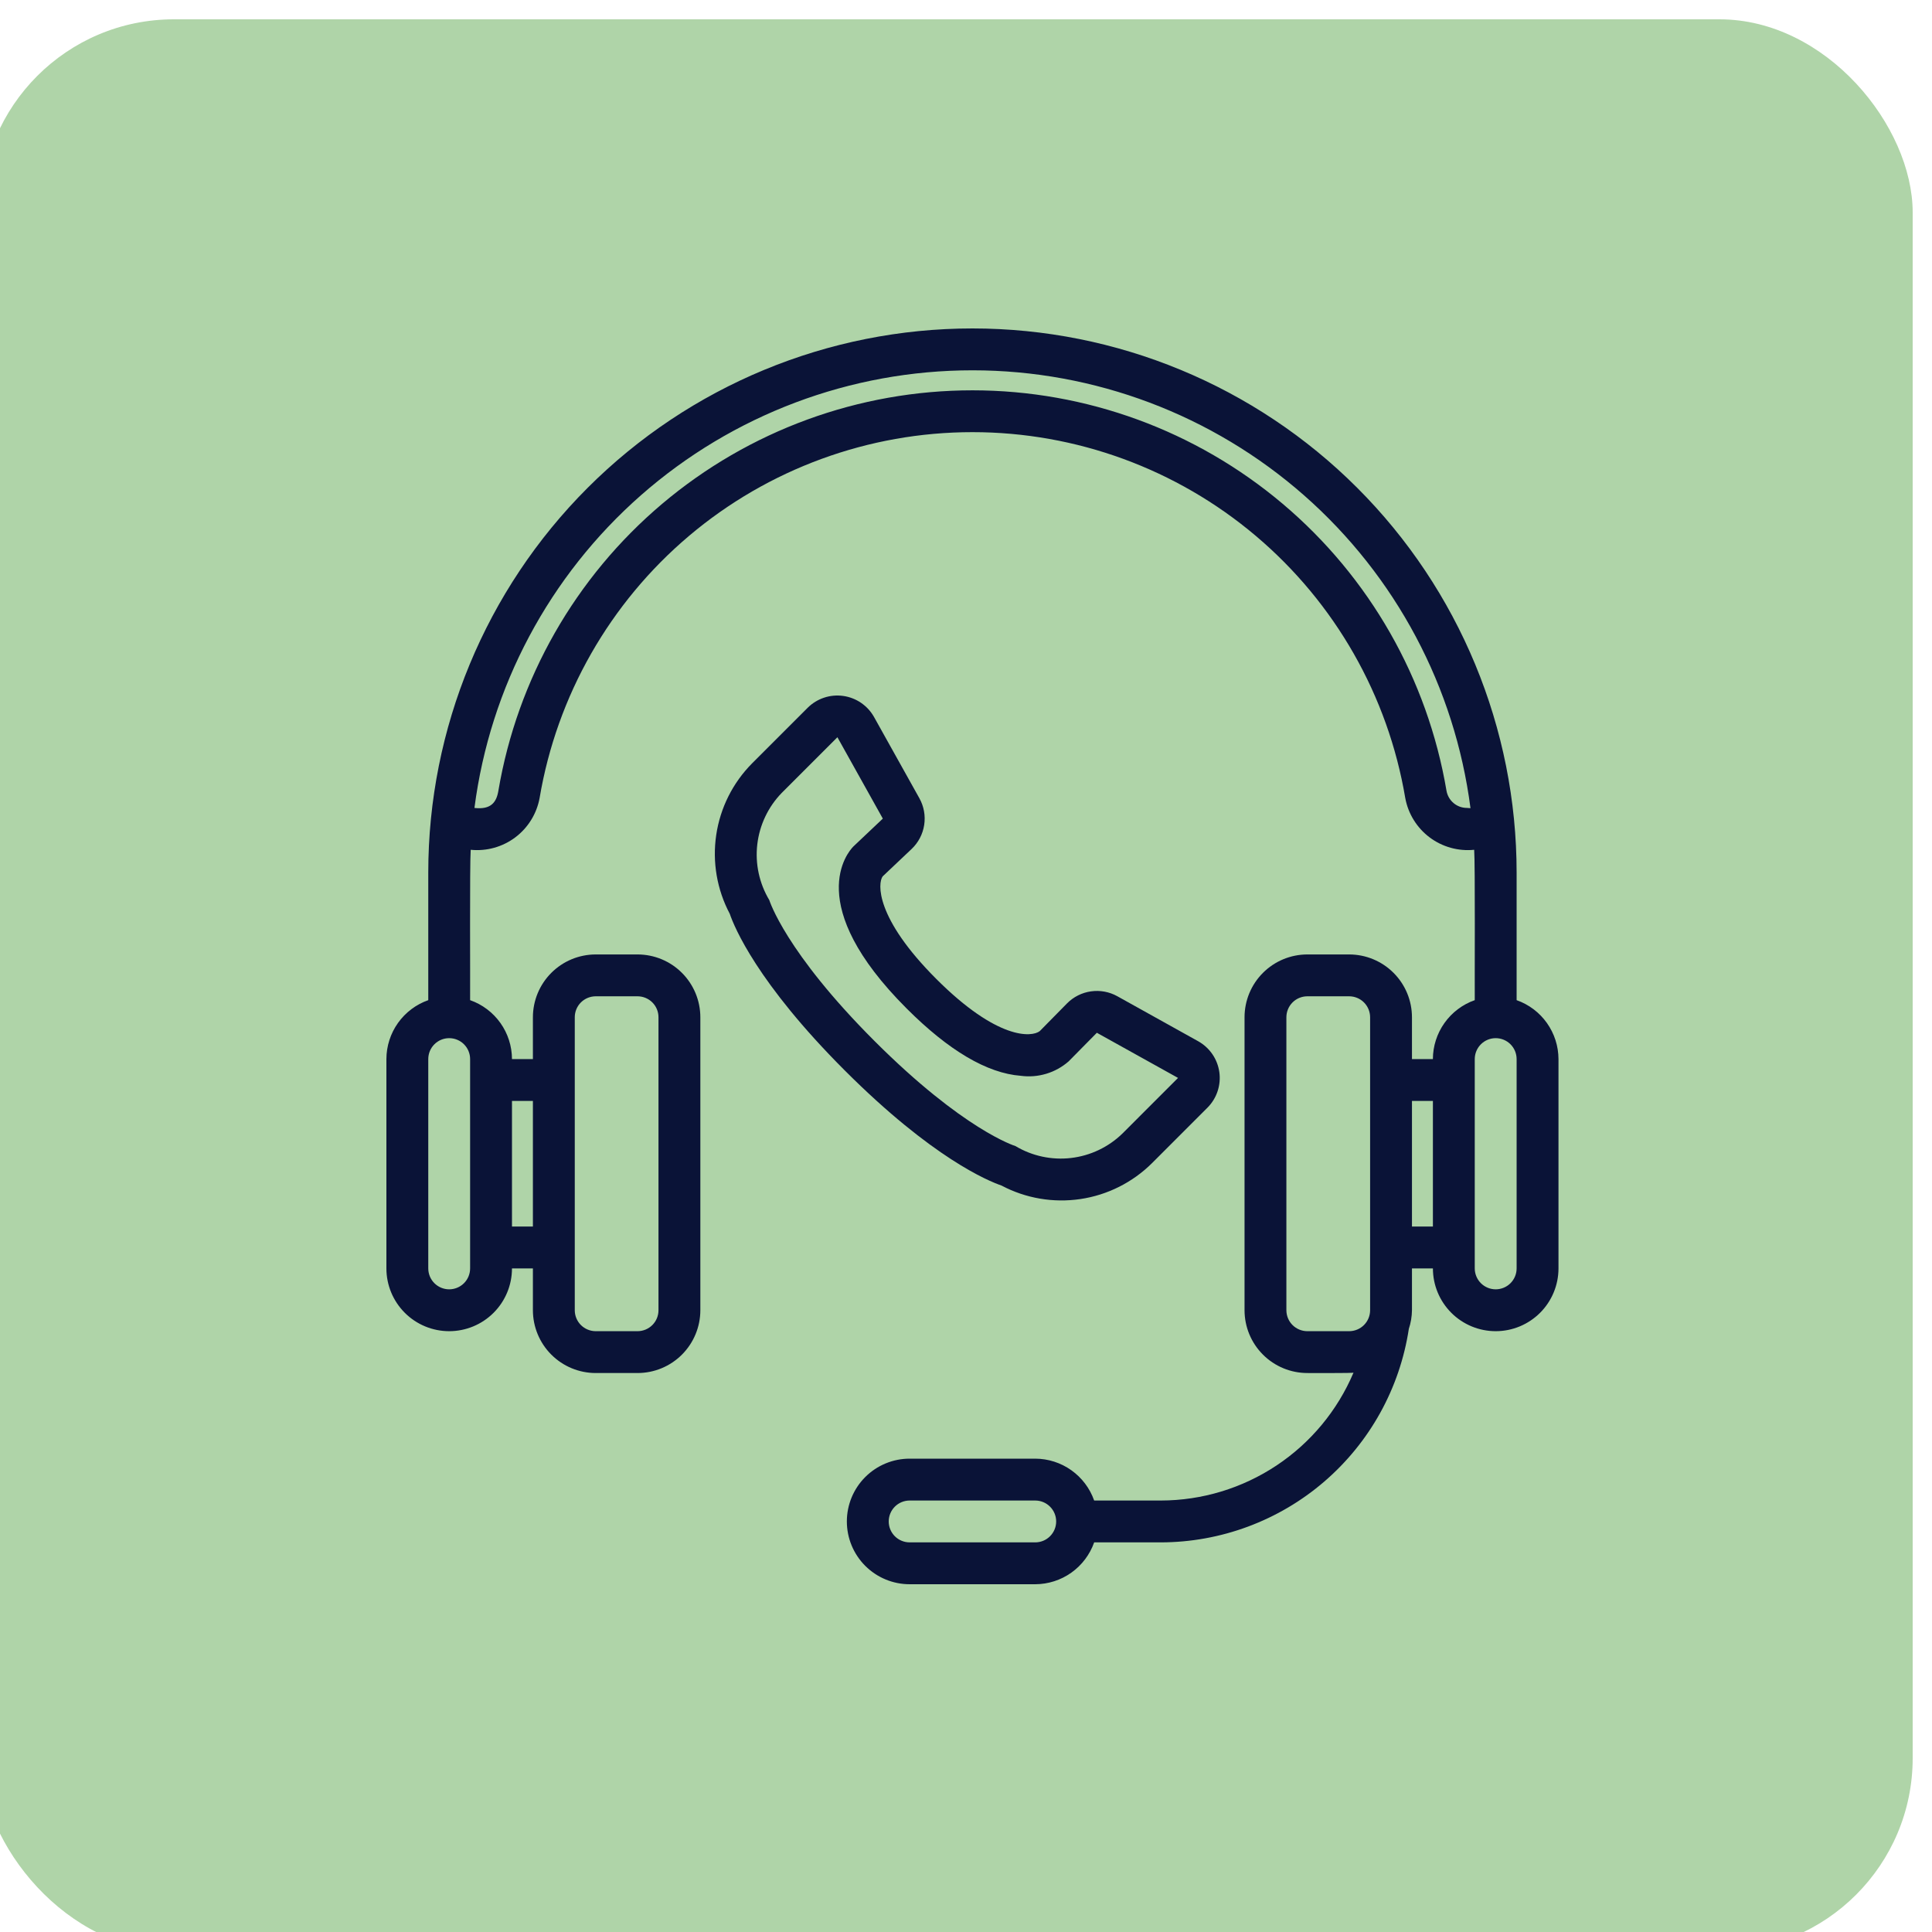
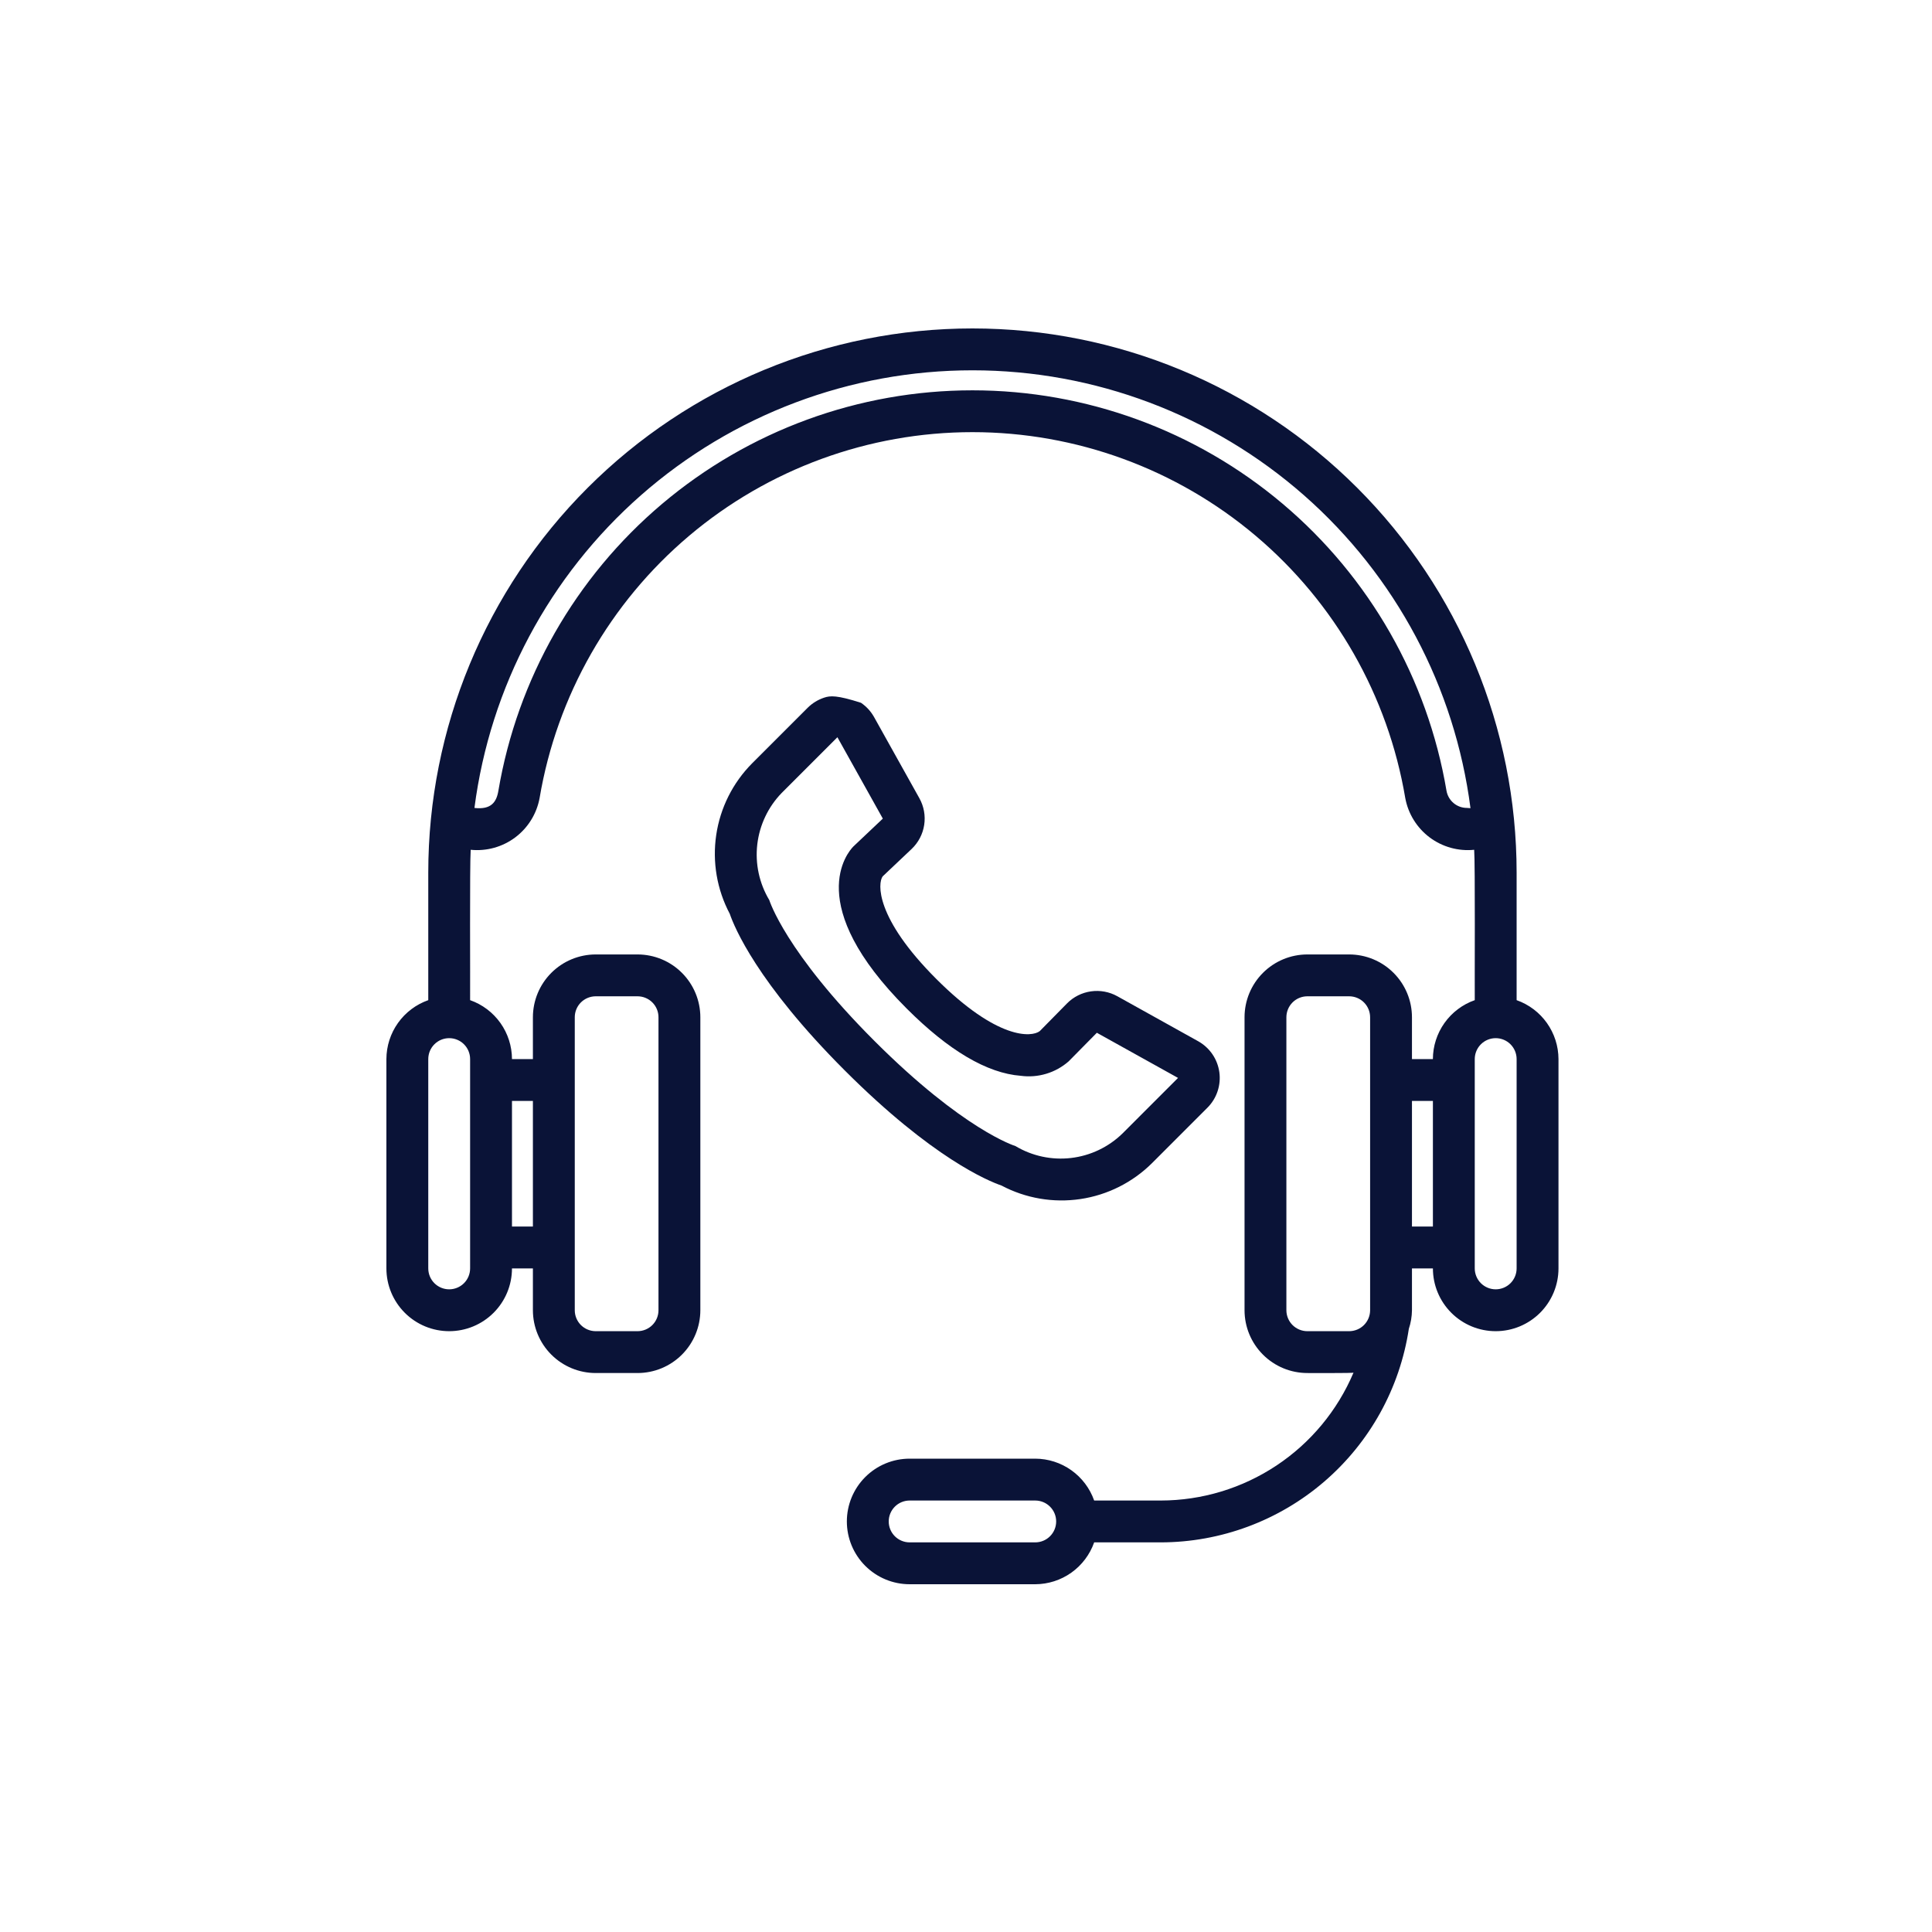
<svg xmlns="http://www.w3.org/2000/svg" width="100" height="100" viewBox="0 0 100 100" fill="none">
  <g filter="url(#filter0_i_113_229)">
-     <rect width="100" height="100" rx="10" fill="#AFD4A8" />
-   </g>
+     </g>
  <path d="M78.5 51.768V45.167C78.5 37.696 75.532 30.532 70.25 25.25C64.968 19.968 57.804 17 50.333 17C42.863 17 35.699 19.968 30.416 25.25C25.134 30.532 22.167 37.696 22.167 45.167V51.768C21.535 51.99 20.987 52.403 20.599 52.949C20.211 53.495 20.002 54.148 20 54.818V65.652C20 66.514 20.342 67.34 20.952 67.95C21.561 68.559 22.388 68.902 23.25 68.902C24.112 68.902 24.939 68.559 25.548 67.95C26.158 67.34 26.5 66.514 26.5 65.652H27.583V67.818C27.584 68.68 27.927 69.506 28.536 70.115C29.146 70.725 29.972 71.067 30.833 71.068H33C33.862 71.067 34.688 70.725 35.297 70.115C35.906 69.506 36.249 68.68 36.25 67.818V52.652C36.249 51.79 35.906 50.964 35.297 50.355C34.688 49.745 33.862 49.403 33 49.402H30.833C29.972 49.403 29.146 49.745 28.536 50.355C27.927 50.964 27.584 51.79 27.583 52.652V54.818H26.5C26.498 54.148 26.289 53.495 25.901 52.949C25.513 52.403 24.965 51.99 24.333 51.768C24.342 50.877 24.308 44.734 24.363 43.985C25.186 44.068 26.01 43.839 26.671 43.342C27.332 42.845 27.781 42.117 27.93 41.304C28.824 36.009 31.565 31.203 35.666 27.736C39.767 24.27 44.964 22.368 50.333 22.368C55.703 22.368 60.899 24.27 65 27.737C69.101 31.203 71.842 36.01 72.736 41.305C72.885 42.118 73.335 42.846 73.996 43.342C74.657 43.839 75.481 44.068 76.303 43.985C76.359 44.697 76.325 50.918 76.333 51.768C75.701 51.99 75.154 52.403 74.766 52.949C74.378 53.495 74.168 54.148 74.166 54.818H73.083V52.652C73.082 51.79 72.74 50.964 72.13 50.355C71.521 49.745 70.695 49.403 69.833 49.402H67.667C66.805 49.403 65.979 49.745 65.37 50.355C64.76 50.964 64.418 51.79 64.417 52.652V67.818C64.418 68.68 64.76 69.506 65.37 70.115C65.979 70.725 66.805 71.067 67.667 71.068C67.747 71.065 70.084 71.082 70.058 71.046C69.229 73.006 67.841 74.68 66.067 75.857C64.293 77.034 62.212 77.664 60.083 77.667H56.634C56.411 77.035 55.998 76.487 55.452 76.099C54.906 75.711 54.253 75.502 53.583 75.5H47.083C46.221 75.5 45.395 75.842 44.785 76.452C44.176 77.061 43.833 77.888 43.833 78.75C43.833 79.612 44.176 80.439 44.785 81.048C45.395 81.658 46.221 82 47.083 82H53.583C54.253 81.998 54.906 81.789 55.452 81.401C55.998 81.013 56.411 80.465 56.634 79.833H60.083C63.19 79.828 66.193 78.711 68.548 76.683C70.902 74.656 72.454 71.853 72.921 68.781C73.024 68.471 73.079 68.146 73.083 67.818V65.652H74.167C74.167 66.514 74.509 67.34 75.119 67.95C75.728 68.559 76.555 68.902 77.417 68.902C78.279 68.902 79.105 68.559 79.715 67.95C80.324 67.34 80.667 66.514 80.667 65.652V54.818C80.665 54.148 80.455 53.495 80.067 52.949C79.679 52.403 79.132 51.99 78.5 51.768ZM29.75 65.652V52.652C29.75 52.364 29.864 52.089 30.067 51.886C30.271 51.683 30.546 51.569 30.833 51.568H33C33.287 51.569 33.563 51.683 33.766 51.886C33.969 52.089 34.083 52.364 34.083 52.652V67.818C34.083 68.106 33.969 68.381 33.766 68.584C33.563 68.787 33.287 68.901 33 68.902H30.833C30.546 68.901 30.271 68.787 30.067 68.584C29.864 68.381 29.75 68.106 29.75 67.818V65.652ZM26.5 56.985H27.583V63.485H26.5V56.985ZM24.333 54.818V65.652C24.333 65.939 24.219 66.215 24.016 66.418C23.813 66.621 23.537 66.735 23.25 66.735C22.963 66.735 22.687 66.621 22.484 66.418C22.281 66.215 22.167 65.939 22.167 65.652V54.818C22.167 54.531 22.281 54.255 22.484 54.052C22.687 53.849 22.963 53.735 23.25 53.735C23.537 53.735 23.813 53.849 24.016 54.052C24.219 54.255 24.333 54.531 24.333 54.818ZM75.928 41.818C75.676 41.819 75.431 41.73 75.238 41.568C75.045 41.406 74.915 41.18 74.871 40.932C73.889 35.135 70.886 29.873 66.394 26.079C61.903 22.285 56.213 20.203 50.334 20.203C44.454 20.203 38.765 22.284 34.273 26.078C29.782 29.872 26.779 35.134 25.796 40.931C25.698 41.523 25.417 41.917 24.557 41.819C25.368 35.555 28.433 29.801 33.178 25.632C37.923 21.464 44.024 19.165 50.34 19.167C56.656 19.168 62.755 21.47 67.499 25.64C72.242 29.811 75.304 35.567 76.112 41.831L75.928 41.818ZM53.583 79.833H47.083C46.796 79.833 46.52 79.719 46.317 79.516C46.114 79.313 46 79.037 46 78.75C46 78.463 46.114 78.187 46.317 77.984C46.52 77.781 46.796 77.667 47.083 77.667H53.583C53.871 77.667 54.146 77.781 54.349 77.984C54.553 78.187 54.667 78.463 54.667 78.75C54.667 79.037 54.553 79.313 54.349 79.516C54.146 79.719 53.871 79.833 53.583 79.833ZM70.917 54.818V67.818C70.916 68.106 70.802 68.381 70.599 68.584C70.396 68.787 70.121 68.901 69.833 68.902H67.667C67.379 68.901 67.104 68.787 66.901 68.584C66.698 68.381 66.584 68.106 66.583 67.818V52.652C66.584 52.364 66.698 52.089 66.901 51.886C67.104 51.683 67.379 51.569 67.667 51.568H69.833C70.121 51.569 70.396 51.683 70.599 51.886C70.802 52.089 70.916 52.364 70.917 52.652V54.818ZM74.167 63.485H73.083V56.985H74.167V63.485ZM78.5 65.652C78.5 65.939 78.386 66.215 78.183 66.418C77.98 66.621 77.704 66.735 77.417 66.735C77.129 66.735 76.854 66.621 76.651 66.418C76.448 66.215 76.333 65.939 76.333 65.652V54.818C76.333 54.531 76.448 54.255 76.651 54.052C76.854 53.849 77.129 53.735 77.417 53.735C77.704 53.735 77.98 53.849 78.183 54.052C78.386 54.255 78.5 54.531 78.5 54.818V65.652Z" fill="#0A1337" />
-   <path d="M59.626 60.206L62.506 57.325C62.741 57.087 62.918 56.798 63.023 56.48C63.128 56.163 63.159 55.826 63.113 55.495C63.066 55.163 62.945 54.847 62.757 54.571C62.568 54.294 62.319 54.065 62.028 53.9L57.827 51.562C57.413 51.333 56.935 51.246 56.467 51.313C55.998 51.38 55.564 51.598 55.231 51.934L53.818 53.37C53.403 53.693 51.632 53.84 48.463 50.671C45.289 47.497 45.431 45.711 45.686 45.362L47.184 43.944C47.534 43.613 47.763 43.175 47.836 42.699C47.909 42.222 47.821 41.736 47.586 41.315L45.235 37.103C45.07 36.813 44.841 36.564 44.564 36.376C44.288 36.188 43.972 36.067 43.641 36.021C43.31 35.975 42.973 36.005 42.656 36.111C42.339 36.216 42.05 36.393 41.812 36.627L38.929 39.51C37.931 40.515 37.28 41.813 37.072 43.215C36.864 44.616 37.109 46.047 37.773 47.299C38.002 47.972 39.186 50.868 43.727 55.408C48.267 59.949 51.164 61.133 51.836 61.363C53.088 62.026 54.519 62.271 55.921 62.063C57.322 61.855 58.62 61.204 59.626 60.206ZM39.818 46.587C39.299 45.721 39.081 44.708 39.197 43.705C39.314 42.703 39.758 41.766 40.461 41.042L43.344 38.159L45.695 42.371L44.168 43.816C43.883 44.106 41.538 46.81 46.931 52.203C49.106 54.379 51.092 55.55 52.833 55.683C53.276 55.743 53.727 55.707 54.154 55.578C54.582 55.45 54.977 55.23 55.313 54.936L56.773 53.456L60.975 55.793L58.094 58.674C57.372 59.376 56.438 59.82 55.437 59.937C54.437 60.054 53.425 59.838 52.561 59.321C52.534 59.313 49.874 58.492 45.259 53.877C40.644 49.262 39.823 46.602 39.818 46.587Z" fill="#0A1337" />
+   <path d="M59.626 60.206L62.506 57.325C62.741 57.087 62.918 56.798 63.023 56.48C63.128 56.163 63.159 55.826 63.113 55.495C63.066 55.163 62.945 54.847 62.757 54.571C62.568 54.294 62.319 54.065 62.028 53.9L57.827 51.562C57.413 51.333 56.935 51.246 56.467 51.313C55.998 51.38 55.564 51.598 55.231 51.934L53.818 53.37C53.403 53.693 51.632 53.84 48.463 50.671C45.289 47.497 45.431 45.711 45.686 45.362L47.184 43.944C47.534 43.613 47.763 43.175 47.836 42.699C47.909 42.222 47.821 41.736 47.586 41.315L45.235 37.103C45.07 36.813 44.841 36.564 44.564 36.376C43.31 35.975 42.973 36.005 42.656 36.111C42.339 36.216 42.05 36.393 41.812 36.627L38.929 39.51C37.931 40.515 37.28 41.813 37.072 43.215C36.864 44.616 37.109 46.047 37.773 47.299C38.002 47.972 39.186 50.868 43.727 55.408C48.267 59.949 51.164 61.133 51.836 61.363C53.088 62.026 54.519 62.271 55.921 62.063C57.322 61.855 58.62 61.204 59.626 60.206ZM39.818 46.587C39.299 45.721 39.081 44.708 39.197 43.705C39.314 42.703 39.758 41.766 40.461 41.042L43.344 38.159L45.695 42.371L44.168 43.816C43.883 44.106 41.538 46.81 46.931 52.203C49.106 54.379 51.092 55.55 52.833 55.683C53.276 55.743 53.727 55.707 54.154 55.578C54.582 55.45 54.977 55.23 55.313 54.936L56.773 53.456L60.975 55.793L58.094 58.674C57.372 59.376 56.438 59.82 55.437 59.937C54.437 60.054 53.425 59.838 52.561 59.321C52.534 59.313 49.874 58.492 45.259 53.877C40.644 49.262 39.823 46.602 39.818 46.587Z" fill="#0A1337" />
  <defs>
    <filter id="filter0_i_113_229" x="-1" y="0" width="101" height="101" color-interpolation-filters="sRGB">
      <feFlood flood-opacity="0" result="BackgroundImageFix" />
      <feBlend mode="normal" in="SourceGraphic" in2="BackgroundImageFix" result="shape" />
      <feColorMatrix in="SourceAlpha" type="matrix" values="0 0 0 0 0 0 0 0 0 0 0 0 0 0 0 0 0 0 127 0" result="hardAlpha" />
      <feMorphology radius="2" operator="erode" in="SourceAlpha" result="effect1_innerShadow_113_229" />
      <feOffset dx="-1" dy="1" />
      <feGaussianBlur stdDeviation="5" />
      <feComposite in2="hardAlpha" operator="arithmetic" k2="-1" k3="1" />
      <feColorMatrix type="matrix" values="0 0 0 0 0 0 0 0 0 0 0 0 0 0 0 0 0 0 0.1 0" />
      <feBlend mode="normal" in2="shape" result="effect1_innerShadow_113_229" />
    </filter>
  </defs>
</svg>